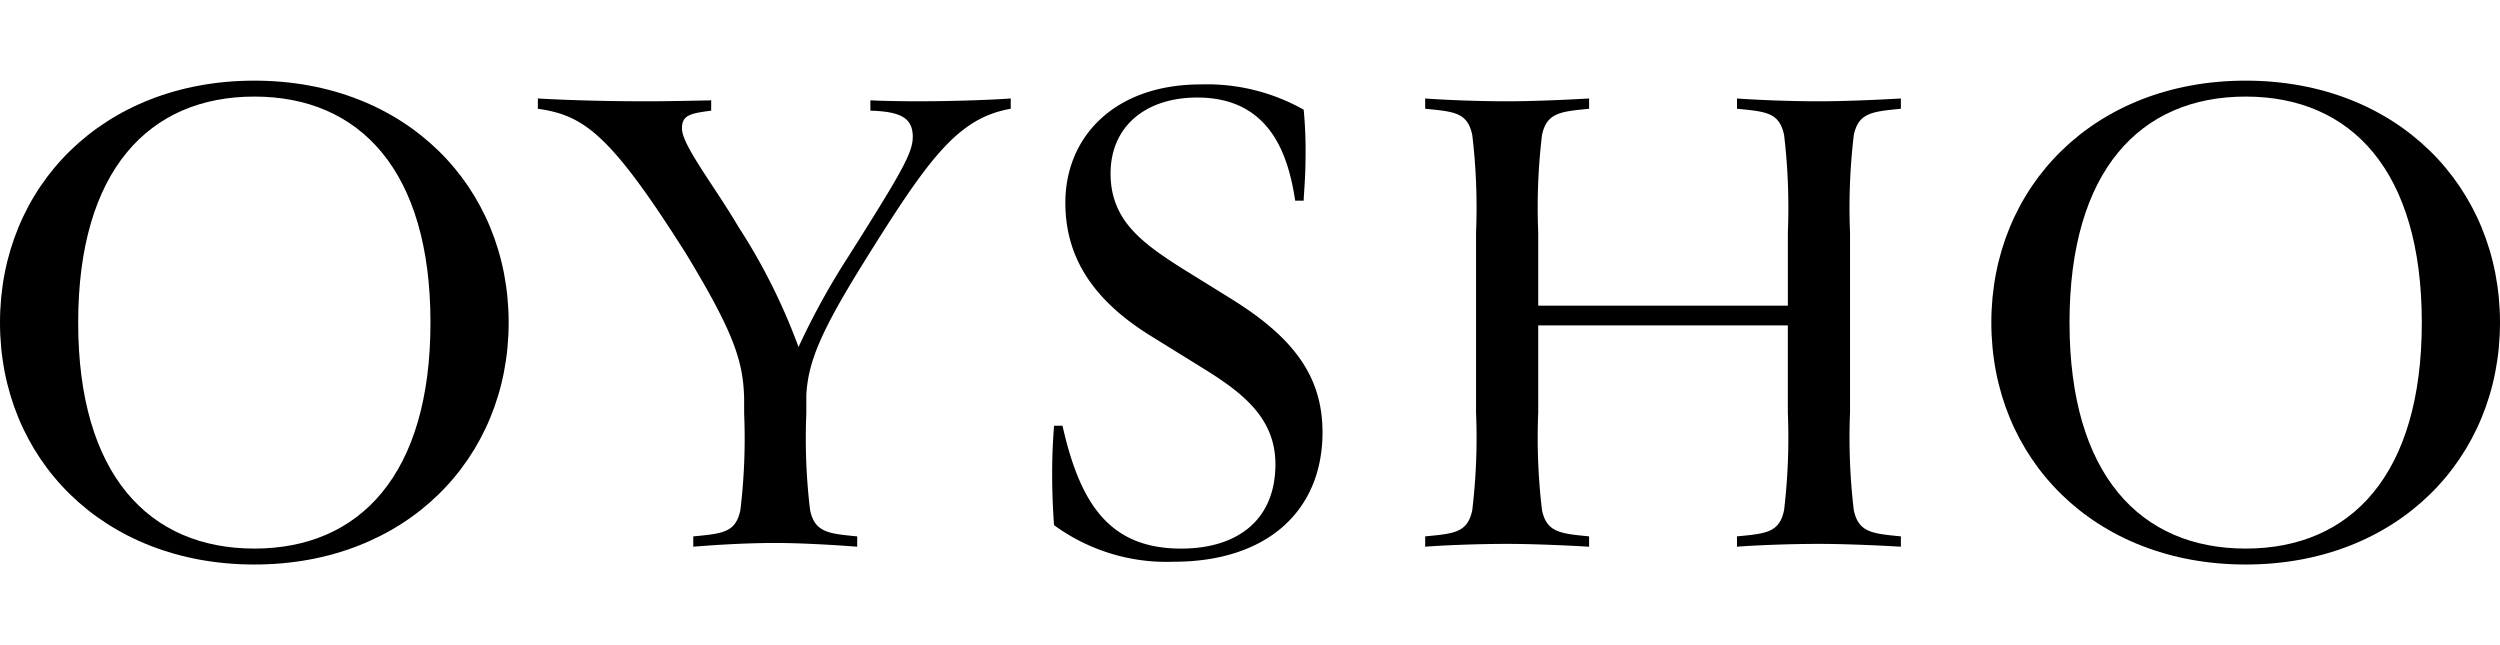
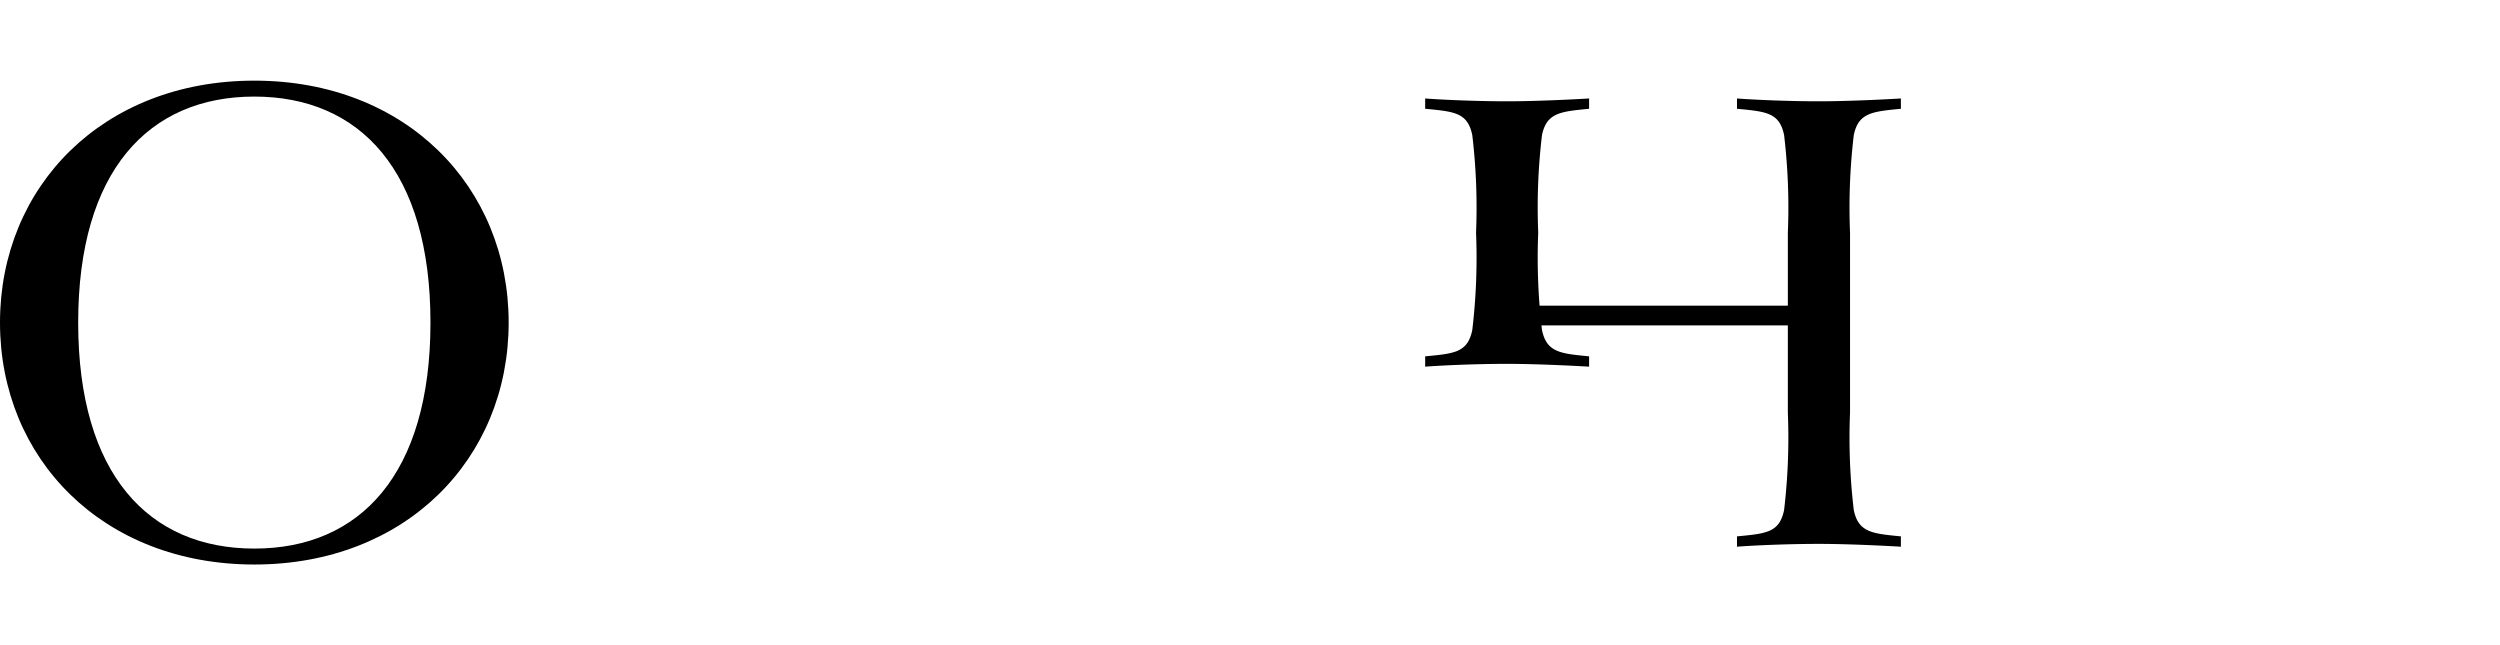
<svg xmlns="http://www.w3.org/2000/svg" width="155" height="40" viewBox="0 0 155 40">
  <path d="M15.769,5C6.366,5,0,11.57,0,20.001S6.366,35,15.769,35c9.402,0,15.768-6.569,15.768-14.999S25.171,5,15.769,5Zm0,29.012c-6.542,0-10.922-4.593-10.922-14.012,0-9.42,4.38-14.012,10.922-14.012,6.54,0,10.92,4.592,10.92,14.012C26.689,29.419,22.309,34.012,15.769,34.012Z" />
-   <path d="M53.964,6.221V6.861c1.811.058,2.628.406,2.628,1.627,0,.989-.702,2.209-3.972,7.385a45.319,45.319,0,0,0-3.111,5.642,37.287,37.287,0,0,0-3.722-7.445c-.76-1.279-1.402-2.209-1.928-3.023-1.11-1.686-1.576-2.558-1.576-3.082,0-.813.467-.93,1.81-1.104v-.64s-2.454.059-4.03.059c-4.03,0-6.716-.175-6.716-.175v.639c2.862.407,4.497,1.57,9.168,8.954,3.038,5,3.563,6.744,3.622,9.012v.93a37.036,37.036,0,0,1-.234,5.989c-.292,1.396-1.11,1.454-2.92,1.627v.641c.7-.059,2.92-.233,5.081-.233,2.22,0,5.082.233,5.082.233v-.641c-1.752-.173-2.628-.231-2.92-1.627a37.084,37.084,0,0,1-.234-5.989V24.477c.116-1.977.818-3.779,3.446-8.023,4.088-6.57,5.898-9.129,9.227-9.71V6.104c-.7.058-3.153.175-5.723.175-1.87.001-2.979-.059-2.979-.059Z" />
-   <path d="M107.694,6.105v.639c1.81.175,2.628.233,2.92,1.628a38.122,38.122,0,0,1,.233,6.047v4.534H95.37V14.419a37.921,37.921,0,0,1,.234-6.047c.292-1.396,1.168-1.453,2.92-1.628V6.105s-2.862.175-5.081.175c-2.161,0-4.38-.117-5.082-.175v.639c1.811.175,2.628.233,2.92,1.628a37.922,37.922,0,0,1,.234,6.047v11.162a37.922,37.922,0,0,1-.234,6.047c-.292,1.396-1.109,1.454-2.92,1.627v.641c.702-.059,2.92-.175,5.082-.175,2.219,0,5.081.175,5.081.175v-.641c-1.752-.173-2.628-.231-2.92-1.627a37.925,37.925,0,0,1-.234-6.047V20.174h15.476v5.407a38.122,38.122,0,0,1-.233,6.047c-.292,1.396-1.11,1.454-2.92,1.627v.641c.7-.059,2.92-.175,5.081-.175,2.219,0,5.081.175,5.081.175v-.641c-1.752-.173-2.628-.231-2.92-1.627a38.122,38.122,0,0,1-.233-6.047V14.419a38.118,38.118,0,0,1,.233-6.047c.292-1.396,1.168-1.453,2.92-1.628V6.105s-2.861.175-5.081.175c-2.161 0-4.38-.117-5.081-.175Z" />
-   <path d="M76.273,18.489,73.177,16.57c-2.453-1.569-4.321-2.965-4.321-5.814,0-2.907,2.161-4.709,5.373-4.709,4.614,0,5.664,3.721,6.074,6.395h.526c0-.349.116-1.396.116-2.849a26.604,26.604,0,0,0-.116-2.791A12.199,12.199,0,0,0,74.462,5.233c-5.432,0-8.41,3.314-8.41,7.325,0,2.965,1.284,5.814,5.372,8.315l3.096,1.918c2.453,1.513,4.556,3.082,4.556,5.989,0,3.546-2.454,5.233-5.84,5.233-4.381,0-6.25-2.674-7.36-7.616h-.525c-.059.814-.117,1.686-.117,3.023,0,1.686.117,3.14.117,3.14a11.815,11.815,0,0,0,7.417,2.268c5.84,0,9.228-3.198,9.228-8.024 0-3.431-1.752-5.872-5.724-8.314Z" />
-   <path d="M139.232,5c-9.404,0-15.769,6.57-15.769,15.001S129.828,35,139.232,35C148.634,35,155,28.431,155,20.001S148.634,5,139.232,5Zm0,29.012c-6.542,0-10.922-4.593-10.922-14.012,0-9.42,4.38-14.012,10.922-14.012,6.54,0,10.92,4.592,10.92,14.012C150.152,29.419,145.772,34.012,139.232,34.012Z" />
+   <path d="M107.694,6.105v.639c1.81.175,2.628.233,2.92,1.628a38.122,38.122,0,0,1,.233,6.047v4.534H95.37V14.419a37.921,37.921,0,0,1,.234-6.047c.292-1.396,1.168-1.453,2.92-1.628V6.105s-2.862.175-5.081.175c-2.161,0-4.38-.117-5.082-.175v.639c1.811.175,2.628.233,2.92,1.628a37.922,37.922,0,0,1,.234,6.047a37.922,37.922,0,0,1-.234,6.047c-.292,1.396-1.109,1.454-2.92,1.627v.641c.702-.059,2.92-.175,5.082-.175,2.219,0,5.081.175,5.081.175v-.641c-1.752-.173-2.628-.231-2.92-1.627a37.925,37.925,0,0,1-.234-6.047V20.174h15.476v5.407a38.122,38.122,0,0,1-.233,6.047c-.292,1.396-1.11,1.454-2.92,1.627v.641c.7-.059,2.92-.175,5.081-.175,2.219,0,5.081.175,5.081.175v-.641c-1.752-.173-2.628-.231-2.92-1.627a38.122,38.122,0,0,1-.233-6.047V14.419a38.118,38.118,0,0,1,.233-6.047c.292-1.396,1.168-1.453,2.92-1.628V6.105s-2.861.175-5.081.175c-2.161 0-4.38-.117-5.081-.175Z" />
</svg>